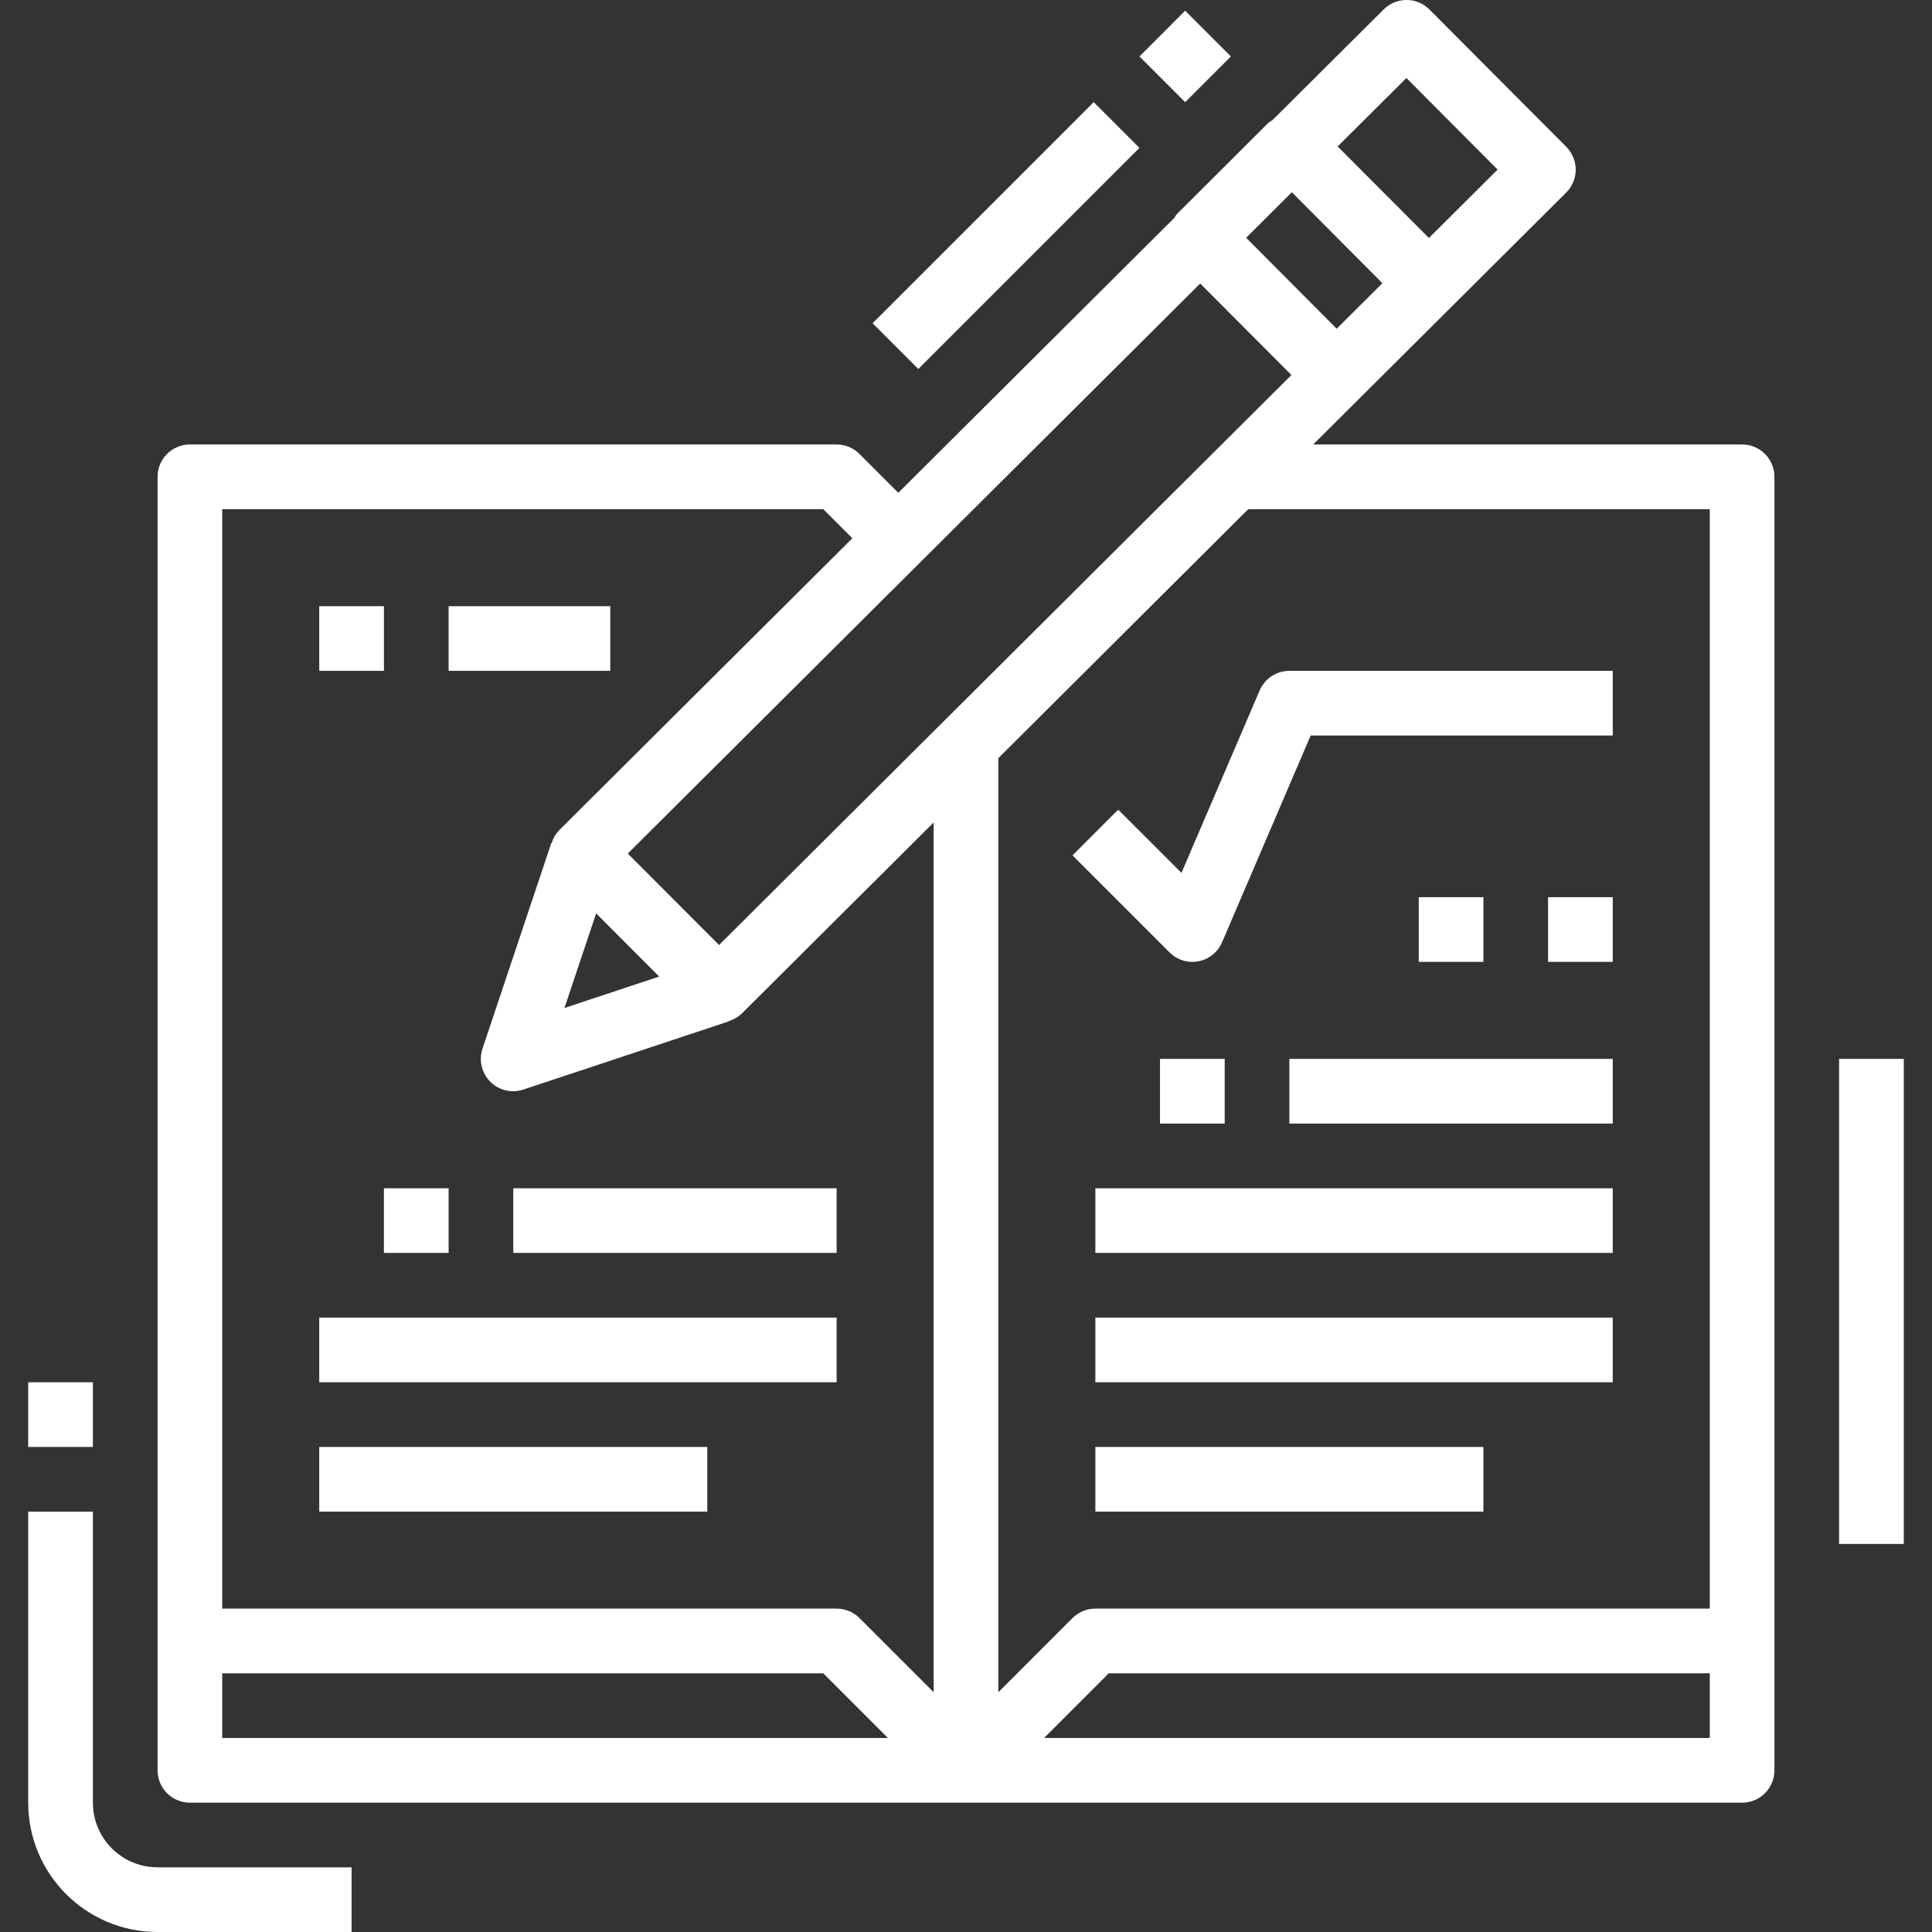
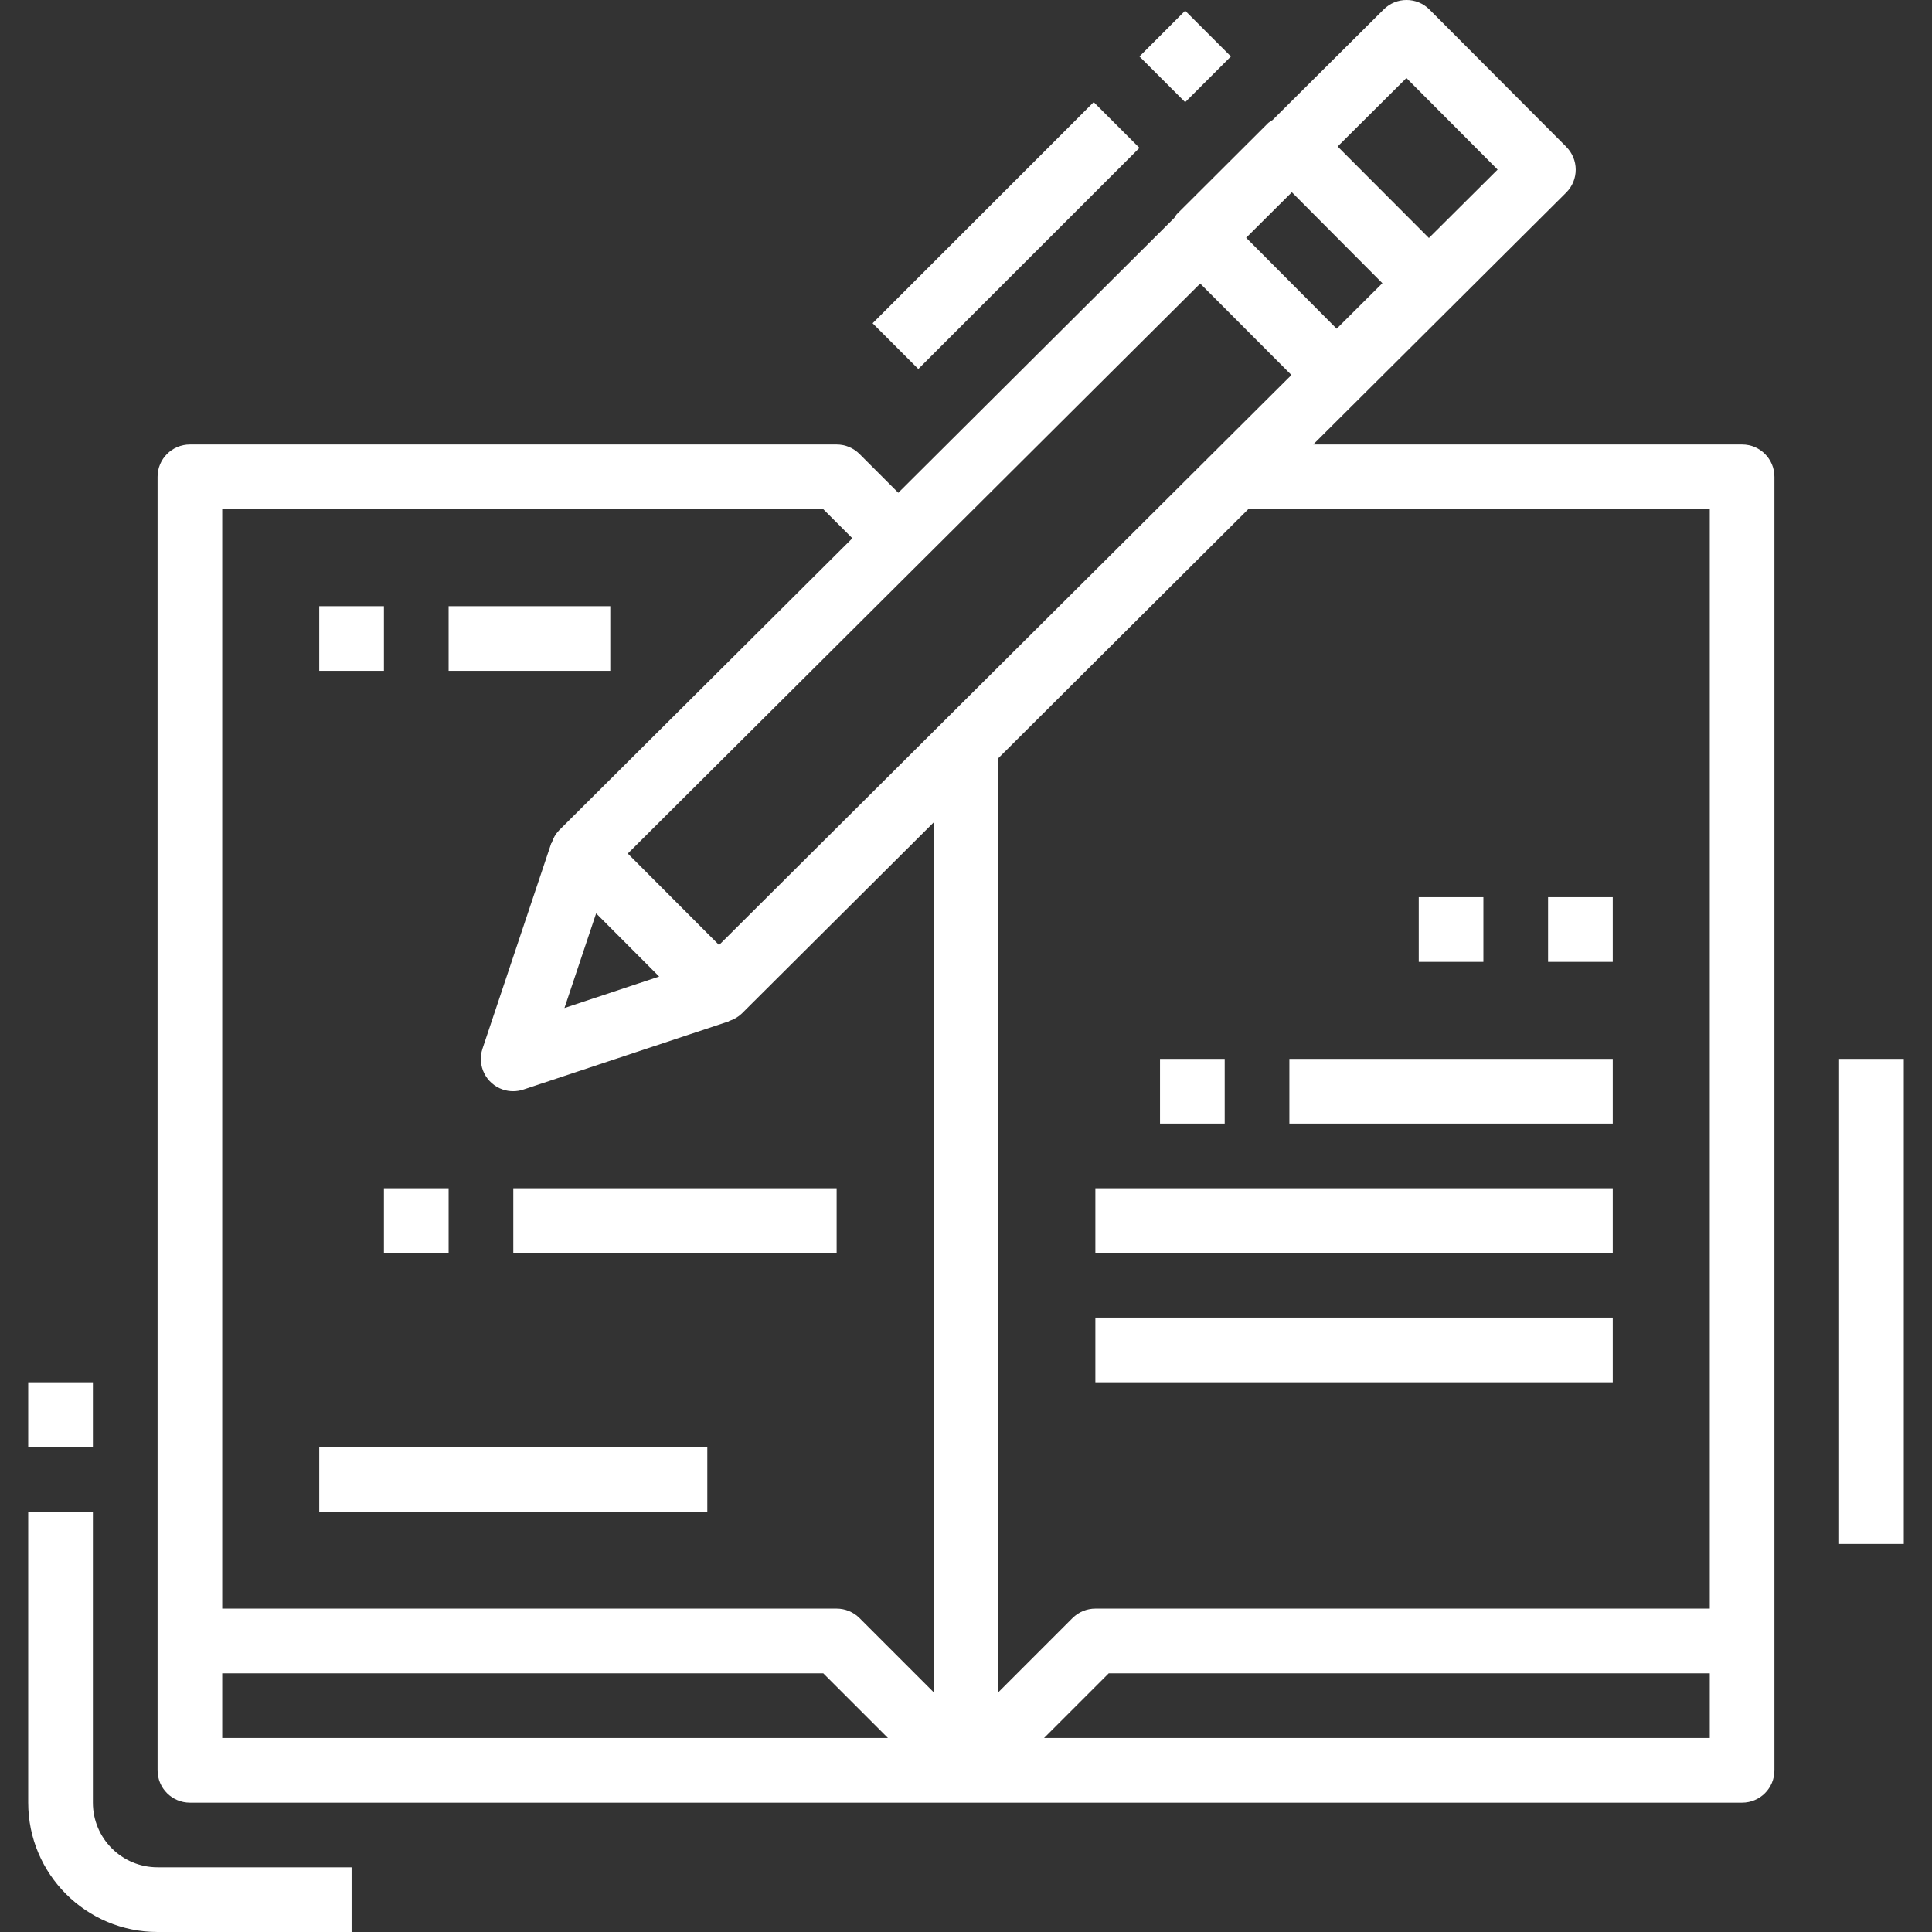
<svg xmlns="http://www.w3.org/2000/svg" width="50" height="50" viewBox="0 0 50 50" fill="none">
  <rect x="0" y="0" width="50" height="50" fill="#333333" stroke="none" />
  <path d="M45.086 11.503H33.986L40.534 4.983C40.861 4.656 40.861 4.126 40.534 3.799C40.534 3.799 40.534 3.799 40.534 3.798L36.993 0.245C36.666 -0.082 36.136 -0.082 35.809 0.245L32.932 3.108C32.895 3.129 32.859 3.152 32.826 3.178L30.456 5.542C30.431 5.572 30.409 5.605 30.39 5.64L23.248 12.753L22.244 11.749C22.087 11.592 21.875 11.503 21.652 11.503H4.915C4.452 11.503 4.078 11.878 4.078 12.34V45.816C4.078 46.278 4.452 46.653 4.915 46.653H45.086C45.548 46.653 45.922 46.278 45.922 45.816V12.34C45.922 11.878 45.548 11.503 45.086 11.503ZM36.398 2.019L38.758 4.389L36.98 6.159L34.618 3.791L36.398 2.019ZM33.433 4.975L35.776 7.329L34.593 8.507L32.25 6.153L33.433 4.975ZM31.061 7.338L33.422 9.705L18.609 24.457L16.247 22.09L31.061 7.338ZM17.059 25.273L14.608 26.087L15.428 23.638L17.059 25.273ZM5.751 44.979V43.305H21.306L22.98 44.979H5.751ZM24.163 43.795L22.244 41.876C22.087 41.719 21.874 41.631 21.652 41.631H5.751V13.177H21.306L22.059 13.93L14.47 21.487C14.38 21.58 14.314 21.694 14.277 21.818H14.268L12.487 27.139C12.34 27.577 12.577 28.051 13.015 28.198C13.187 28.255 13.372 28.255 13.544 28.198L18.867 26.431V26.423C18.991 26.386 19.104 26.32 19.197 26.231L24.163 21.285V43.795ZM44.249 44.979H27.02L28.694 43.305H44.249V44.979ZM44.249 41.631H28.348C28.126 41.631 27.913 41.719 27.756 41.876L25.837 43.795V19.621L32.305 13.177H44.249V41.631Z" fill="white" />
  <path d="M41.738 30.752H28.348V32.425H41.738V30.752Z" fill="white" />
  <path d="M31.695 27.404H30.021V29.078H31.695V27.404Z" fill="white" />
  <path d="M41.738 27.404H33.369V29.078H41.738V27.404Z" fill="white" />
  <path d="M41.738 34.099H28.348V35.773H41.738V34.099Z" fill="white" />
-   <path d="M21.652 34.099H8.262V35.773H21.652V34.099Z" fill="white" />
  <path d="M11.61 30.752H9.936V32.425H11.61V30.752Z" fill="white" />
  <path d="M21.652 30.752H13.284V32.425H21.652V30.752Z" fill="white" />
  <path d="M18.305 37.447H8.262V39.121H18.305V37.447Z" fill="white" />
-   <path d="M38.39 37.447H28.348V39.121H38.39V37.447Z" fill="white" />
-   <path d="M33.369 17.361C33.034 17.361 32.732 17.561 32.6 17.869L30.576 22.59L28.939 20.954L27.756 22.137L30.267 24.648C30.593 24.975 31.123 24.975 31.45 24.648C31.525 24.573 31.585 24.484 31.627 24.386L33.92 19.035H41.738V17.361H33.369Z" fill="white" />
  <path d="M38.39 23.219H36.717V24.893H38.39V23.219Z" fill="white" />
  <path d="M41.738 23.219H40.064V24.893H41.738V23.219Z" fill="white" />
  <path d="M28.305 2.643L22.583 8.366L23.766 9.549L29.489 3.827L28.305 2.643Z" fill="white" />
  <path d="M30.672 0.277L29.489 1.461L30.672 2.644L31.856 1.461L30.672 0.277Z" fill="white" />
  <path d="M4.078 48.326C3.153 48.326 2.404 47.577 2.404 46.653V39.121H0.73V46.653C0.73 48.502 2.229 50 4.078 50H9.099V48.326H4.078Z" fill="white" />
  <path d="M2.404 35.773H0.73V37.447H2.404V35.773Z" fill="white" />
  <path d="M49.27 27.404H47.596V39.957H49.27V27.404Z" fill="white" />
  <path d="M9.936 15.688H8.262V17.361H9.936V15.688Z" fill="white" />
  <path d="M15.794 15.688H11.61V17.361H15.794V15.688Z" fill="white" />
</svg>